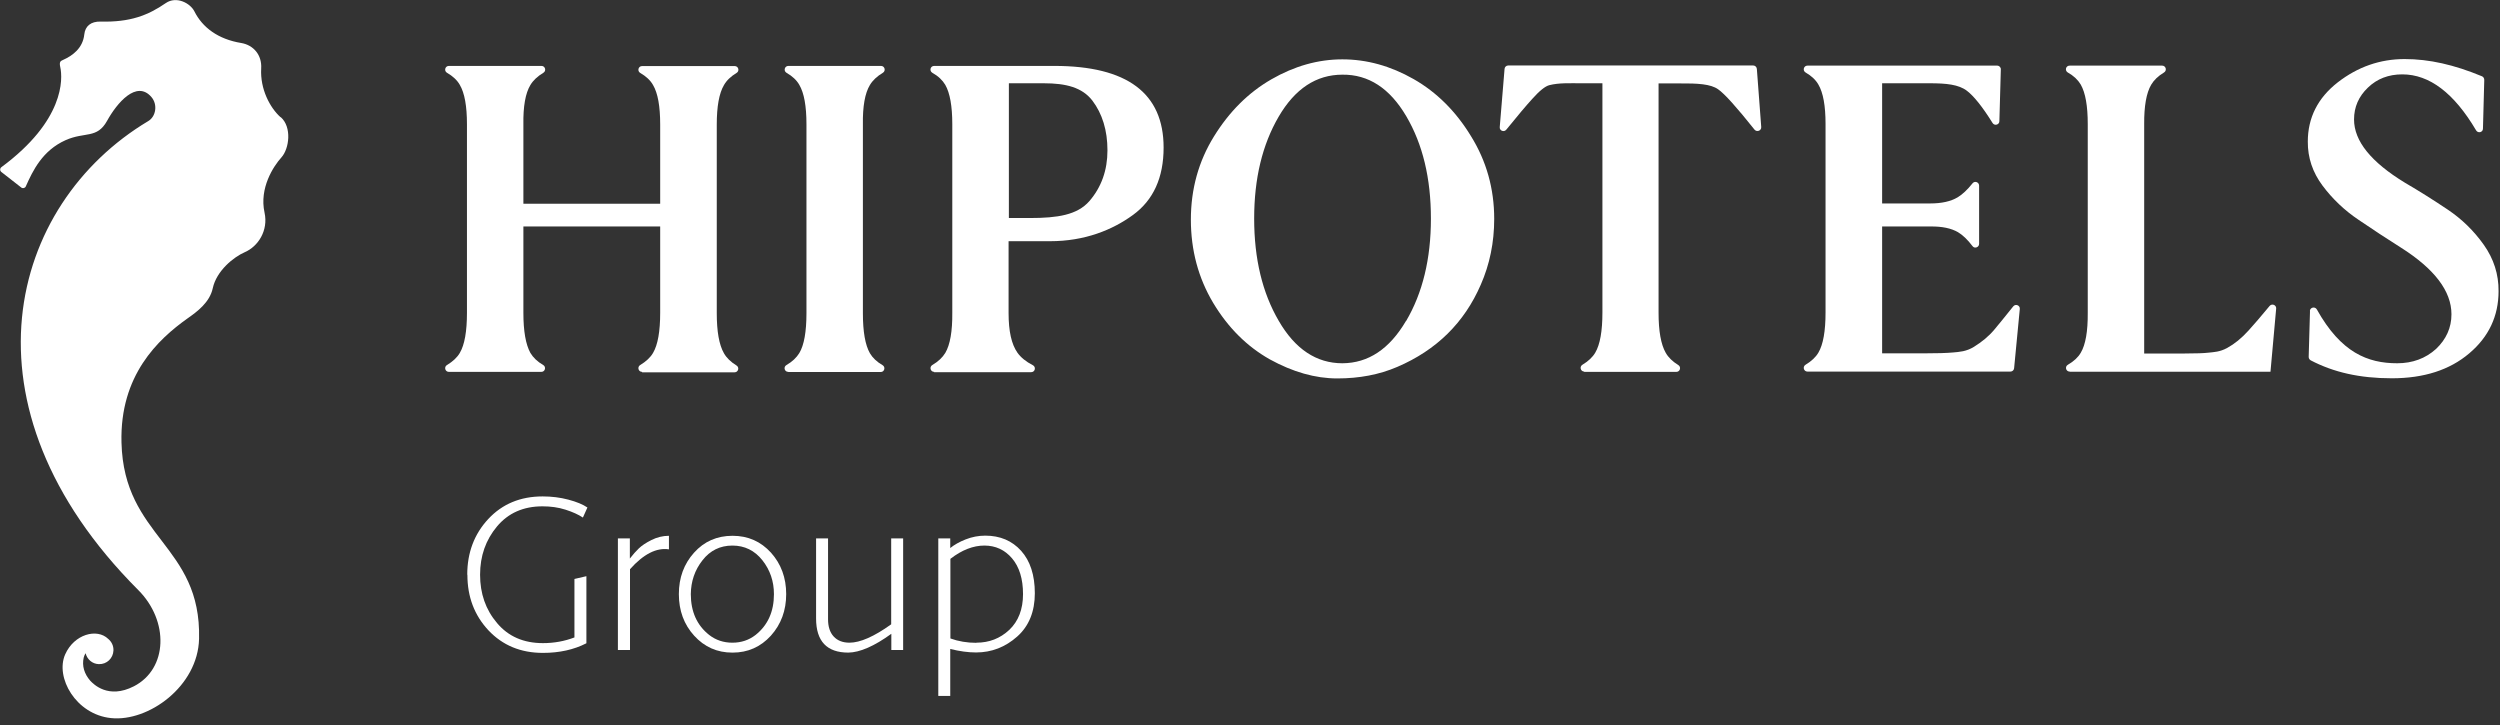
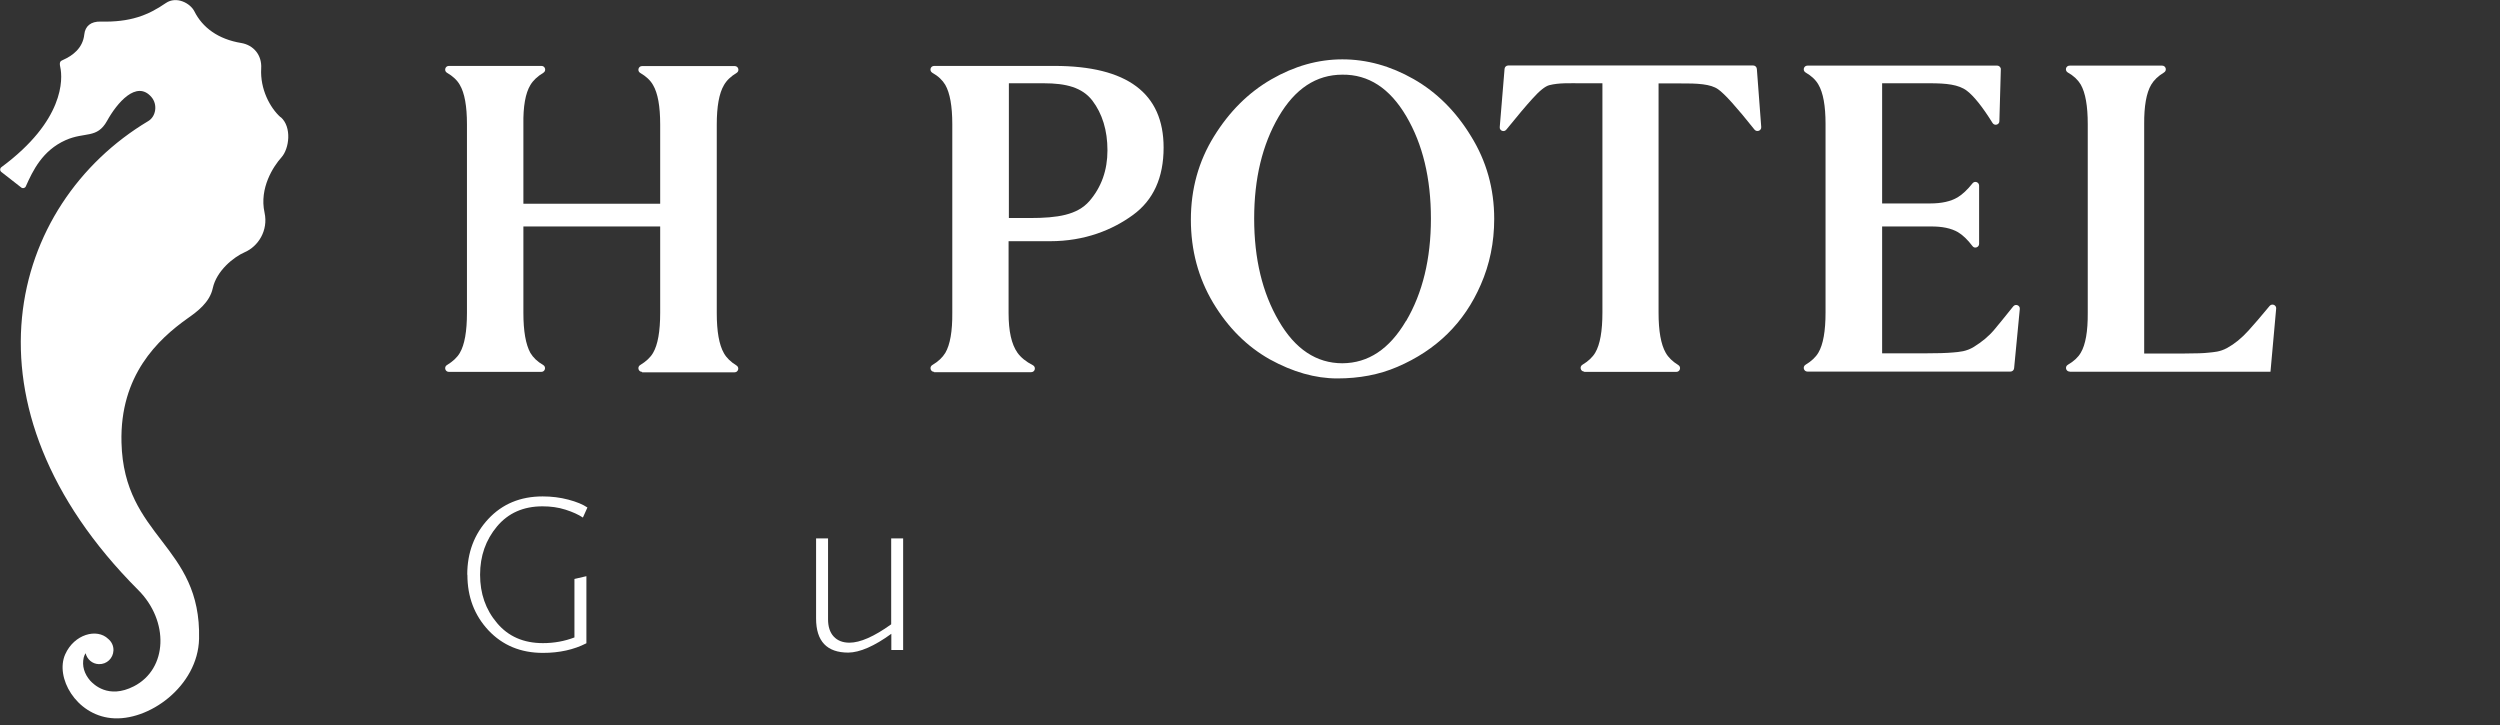
<svg xmlns="http://www.w3.org/2000/svg" width="300" height="87" viewBox="0 0 300 87" fill="none">
  <rect x="0" y="0" width="300" height="87" fill="#333333" stroke="none" />
  <g clip-path="url(#clip0_1000_3492)">
    <g clip-path="url(#clip1_1000_3492)">
      <path d="M33.67 14.07C32.393 12.933 31.203 10.675 31.343 8.225C31.448 6.58 30.398 5.408 28.963 5.163C26.163 4.708 24.29 3.29 23.328 1.365C22.838 0.385 21.175 -0.507 19.898 0.368C17.745 1.855 15.593 2.678 12.093 2.59C10.885 2.555 10.22 3.15 10.115 4.13C9.94 5.81 8.663 6.703 7.56 7.193C7.28 7.315 7.088 7.403 7.228 8.033C7.56 9.503 7.7 14.49 0.175 20.055C-0.017 20.195 -0.035 20.475 0.158 20.633L2.555 22.505C2.73 22.645 3.01 22.575 3.098 22.365C3.938 20.475 5.093 18.06 7.875 16.818C10.203 15.785 11.638 16.678 12.845 14.508C14.035 12.355 16.38 9.573 18.165 11.638C18.953 12.548 18.708 13.983 17.798 14.525C1.068 24.518 -5.495 48.685 16.59 70.805C20.3 74.515 20.143 80.255 16.065 82.355C12.985 83.93 11.218 82.093 10.833 81.69C10.115 80.868 9.818 79.905 10.045 78.908C10.08 78.733 10.168 78.558 10.273 78.383C10.448 79.118 11.078 79.678 11.865 79.695C12.81 79.73 13.58 78.995 13.615 78.05C13.633 77.49 13.388 77 12.985 76.668C11.638 75.355 8.89 76.108 7.823 78.523C6.598 81.288 9.1 85.733 13.318 86.17C17.815 86.643 23.748 82.355 23.888 76.668C24.168 65.345 14.858 64.575 14.578 53.095C14.368 45.028 18.97 40.723 22.488 38.22C23.66 37.398 25.165 36.295 25.533 34.58C25.988 32.498 28.018 30.853 29.383 30.258C30.958 29.575 32.218 27.685 31.745 25.515C31.098 22.558 32.813 19.95 33.775 18.883C34.703 17.85 35.053 15.26 33.688 14.053L33.67 14.07Z" fill="white" />
      <path d="M77.052 44.625C76.597 44.625 76.44 44.03 76.825 43.803C77.525 43.383 78.05 42.893 78.365 42.35C78.942 41.37 79.222 39.76 79.222 37.538V27.178H62.807V37.538C62.807 39.743 63.087 41.335 63.647 42.35C63.98 42.91 64.487 43.4 65.187 43.803C65.572 44.03 65.415 44.625 64.96 44.625H53.865C53.41 44.625 53.252 44.03 53.637 43.803C54.337 43.383 54.862 42.893 55.177 42.35C55.755 41.37 56.035 39.76 56.035 37.538V14.91C56.035 12.74 55.755 11.165 55.177 10.185C54.862 9.625 54.337 9.135 53.637 8.733C53.252 8.505 53.41 7.91 53.865 7.91H64.977C65.432 7.91 65.59 8.505 65.205 8.733C64.505 9.153 63.98 9.643 63.647 10.203C63.052 11.183 62.772 12.775 62.807 14.928V24.448H79.222V14.928C79.222 12.758 78.942 11.183 78.365 10.203C78.05 9.643 77.525 9.153 76.825 8.75C76.44 8.523 76.597 7.928 77.052 7.928H88.165C88.62 7.928 88.777 8.523 88.392 8.75C87.692 9.17 87.185 9.66 86.87 10.22C86.292 11.2 86.012 12.793 86.012 14.945V37.573C86.012 39.778 86.292 41.37 86.87 42.385C87.185 42.945 87.692 43.435 88.375 43.855C88.76 44.083 88.602 44.678 88.147 44.678H77.052V44.625Z" fill="white" />
-       <path d="M94.588 44.625C94.133 44.625 93.975 44.03 94.378 43.803C95.078 43.4 95.585 42.91 95.918 42.368C96.495 41.405 96.775 39.795 96.775 37.59V14.91C96.775 12.74 96.495 11.165 95.918 10.185C95.603 9.625 95.078 9.135 94.378 8.733C93.993 8.505 94.15 7.91 94.605 7.91H105.718C106.173 7.91 106.33 8.505 105.945 8.733C105.245 9.153 104.72 9.643 104.388 10.203C103.793 11.183 103.513 12.775 103.548 14.928V37.608C103.548 39.813 103.828 41.405 104.388 42.385C104.703 42.928 105.21 43.418 105.91 43.82C106.295 44.048 106.138 44.643 105.683 44.643H94.605L94.588 44.625Z" fill="white" />
      <path d="M112.105 44.625C111.65 44.625 111.493 44.03 111.878 43.803C112.595 43.383 113.103 42.893 113.435 42.35C114.013 41.37 114.293 39.76 114.275 37.538V14.91C114.275 12.74 113.995 11.165 113.435 10.185C113.103 9.625 112.595 9.135 111.878 8.733C111.493 8.505 111.633 7.91 112.105 7.91H126.525C135.258 7.91 139.633 11.183 139.633 17.71C139.633 21.315 138.408 24.01 135.958 25.795C133.508 27.58 130.2 28.945 126 28.945H121.03V37.573C121.03 39.743 121.38 41.318 122.098 42.333C122.5 42.893 123.113 43.4 123.935 43.82C124.355 44.03 124.215 44.66 123.743 44.66H112.088L112.105 44.625ZM121.048 26.163H123.603C126.91 26.163 129.273 25.795 130.725 24.133C132.16 22.47 132.895 20.44 132.895 18.043C132.895 15.645 132.283 13.65 131.075 12.058C129.85 10.483 127.908 9.993 125.265 9.993H121.065V26.163H121.048Z" fill="white" />
      <path d="M190.12 44.59C189.665 44.59 189.508 43.995 189.893 43.768C190.593 43.348 191.118 42.858 191.433 42.315C192.01 41.335 192.29 39.725 192.29 37.503V9.993H189.788C188.388 9.993 187.093 9.923 185.92 10.22C185.43 10.343 184.748 10.885 183.873 11.865C183.138 12.67 182.105 13.895 180.758 15.558C180.478 15.908 179.918 15.68 179.97 15.243L180.548 8.26C180.565 8.033 180.758 7.858 180.985 7.858H210.385C210.613 7.858 210.805 8.033 210.823 8.278L211.348 15.243C211.383 15.68 210.823 15.89 210.543 15.558C208.408 12.88 206.955 11.253 206.168 10.71C205.275 10.08 203.735 9.993 201.53 10.01H199.028V37.52C199.028 39.725 199.308 41.318 199.885 42.333C200.2 42.893 200.708 43.383 201.39 43.803C201.775 44.03 201.618 44.625 201.163 44.625H190.068L190.12 44.59Z" fill="white" />
      <path d="M216.895 44.59C216.44 44.59 216.283 43.995 216.668 43.767C217.368 43.347 217.893 42.858 218.208 42.315C218.785 41.335 219.065 39.725 219.065 37.502V14.875C219.065 12.705 218.785 11.13 218.208 10.15C217.893 9.59 217.368 9.1 216.668 8.697C216.283 8.47 216.44 7.875 216.895 7.875H239.663C239.908 7.875 240.118 8.085 240.1 8.33L239.925 14.543C239.925 14.98 239.33 15.137 239.103 14.752C237.895 12.81 236.863 11.533 236.04 10.902C235.043 10.133 233.538 9.992 231.543 9.992H225.855V24.413H231.648C232.995 24.413 234.098 24.168 234.92 23.677C235.498 23.328 236.093 22.767 236.705 21.997C236.968 21.665 237.493 21.858 237.493 22.277V29.26C237.493 29.68 236.95 29.872 236.705 29.54C236.11 28.753 235.515 28.192 234.955 27.86C234.133 27.387 233.048 27.16 231.648 27.177H225.855V42.403H230.738C232.4 42.403 233.608 42.367 234.36 42.297C235.113 42.227 235.953 42.193 236.88 41.615C237.808 41.038 238.63 40.373 239.295 39.585C239.803 38.972 240.573 38.045 241.588 36.767C241.868 36.417 242.428 36.645 242.375 37.083L241.693 44.188C241.675 44.415 241.483 44.59 241.255 44.59H216.913H216.895Z" fill="white" />
-       <path d="M248.36 44.59C247.905 44.59 247.747 43.995 248.15 43.767C248.85 43.365 249.375 42.875 249.69 42.333C250.267 41.37 250.547 39.76 250.53 37.555V14.875C250.53 12.705 250.25 11.13 249.69 10.15C249.357 9.59 248.85 9.1 248.132 8.697C247.747 8.47 247.887 7.875 248.36 7.875H259.455C259.91 7.875 260.067 8.47 259.682 8.697C258.982 9.117 258.475 9.607 258.142 10.168C257.565 11.148 257.285 12.74 257.302 14.893V42.42H262.185C263.532 42.42 264.495 42.385 265.072 42.315C265.65 42.245 266.367 42.245 267.26 41.755C268.152 41.265 268.992 40.583 269.815 39.672C270.462 38.972 271.302 37.975 272.352 36.715C272.632 36.383 273.175 36.593 273.14 37.03L272.457 44.608H248.377L248.36 44.59Z" fill="white" />
-       <path d="M277.182 37.344C277.182 36.889 277.795 36.732 278.022 37.134C280.91 42.314 284.13 43.592 287.665 43.592C289.502 43.592 291.06 43.014 292.32 41.877C293.545 40.722 294.175 39.322 294.175 37.712C294.175 34.929 292.127 32.252 288.085 29.697C286.422 28.647 284.742 27.544 283.045 26.389C281.347 25.252 279.895 23.869 278.705 22.277C277.515 20.684 276.92 18.917 276.937 16.992C276.937 14.139 278.127 11.759 280.525 9.887C282.94 8.014 285.617 7.087 288.557 7.087C291.497 7.087 294.507 7.769 297.832 9.152C298.007 9.222 298.112 9.397 298.112 9.589L297.955 15.434C297.955 15.889 297.36 16.029 297.132 15.644C294.49 11.164 291.532 8.924 288.277 8.924C286.632 8.924 285.25 9.449 284.147 10.517C283.045 11.567 282.485 12.844 282.485 14.332C282.485 16.922 284.515 19.442 288.592 21.927C290.307 22.924 292.022 24.009 293.72 25.147C295.417 26.284 296.87 27.702 298.06 29.382C299.25 31.062 299.845 32.917 299.827 34.947C299.827 37.922 298.655 40.424 296.31 42.402C293.965 44.397 290.867 45.394 287.017 45.394C283.167 45.394 280.035 44.677 277.287 43.242C277.13 43.154 277.042 42.997 277.042 42.822L277.2 37.327L277.182 37.344Z" fill="white" />
+       <path d="M248.36 44.59C247.905 44.59 247.747 43.995 248.15 43.767C248.85 43.365 249.375 42.875 249.69 42.333C250.267 41.37 250.547 39.76 250.53 37.555V14.875C250.53 12.705 250.25 11.13 249.69 10.15C249.357 9.59 248.85 9.1 248.132 8.697C247.747 8.47 247.887 7.875 248.36 7.875H259.455C259.91 7.875 260.067 8.47 259.682 8.697C258.982 9.117 258.475 9.607 258.142 10.168C257.565 11.148 257.285 12.74 257.302 14.893V42.42H262.185C263.532 42.42 264.495 42.385 265.072 42.315C265.65 42.245 266.367 42.245 267.26 41.755C268.152 41.265 268.992 40.583 269.815 39.672C270.462 38.972 271.302 37.975 272.352 36.715C272.632 36.383 273.175 36.593 273.14 37.03L272.457 44.608H248.377Z" fill="white" />
      <path d="M176.522 16.345C174.702 13.352 172.392 11.06 169.627 9.485C166.862 7.91 164.01 7.122 161.087 7.122C158.165 7.122 155.33 7.927 152.565 9.52C149.8 11.112 147.507 13.405 145.67 16.38C143.832 19.355 142.905 22.68 142.905 26.355C142.905 30.03 143.797 33.355 145.582 36.347C147.367 39.322 149.642 41.58 152.372 43.12C155.137 44.642 157.832 45.412 160.475 45.412C163.117 45.412 165.515 44.957 167.667 44.03C172.375 42.017 175.717 38.727 177.695 34.16C178.762 31.727 179.305 29.102 179.305 26.267C179.305 22.645 178.377 19.337 176.522 16.345ZM168.717 38.517C166.74 41.877 164.202 43.575 161.087 43.592C157.972 43.592 155.417 41.895 153.457 38.517C151.48 35.14 150.5 31.045 150.5 26.232C150.5 21.42 151.48 17.36 153.44 14C155.4 10.64 157.955 8.96 161.087 8.96C164.22 8.925 166.775 10.587 168.752 13.947C170.73 17.307 171.71 21.402 171.71 26.232C171.71 31.062 170.712 35.157 168.735 38.517H168.717Z" fill="white" />
      <path d="M56.07 68.95C56.07 66.325 56.91 64.085 58.59 62.282C60.27 60.48 62.44 59.57 65.118 59.57C66.185 59.57 67.2 59.692 68.198 59.955C69.195 60.217 69.948 60.532 70.49 60.9L69.948 62.107C69.423 61.757 68.74 61.442 67.865 61.162C66.99 60.882 66.08 60.76 65.1 60.76C62.808 60.76 60.988 61.565 59.64 63.175C58.293 64.785 57.61 66.71 57.61 68.967C57.61 71.225 58.275 73.15 59.64 74.76C60.988 76.37 62.825 77.175 65.153 77.175C66.483 77.175 67.743 76.947 68.933 76.492V69.475L70.368 69.142V77.192C68.863 77.962 67.13 78.347 65.153 78.347C62.475 78.347 60.305 77.437 58.608 75.635C56.928 73.832 56.088 71.627 56.088 68.985L56.07 68.95Z" fill="white" />
-       <path d="M75.583 77.998H74.148V64.61H75.583V67.025C75.968 66.535 76.318 66.133 76.668 65.8C77.018 65.468 77.508 65.135 78.173 64.803C78.838 64.47 79.538 64.295 80.273 64.295V65.923C78.785 65.695 77.228 66.483 75.6 68.303V77.998H75.583Z" fill="white" />
-       <path d="M87.885 78.313C86.048 78.313 84.525 77.63 83.3 76.283C82.075 74.935 81.463 73.273 81.463 71.295C81.463 69.318 82.075 67.673 83.283 66.325C84.49 64.978 86.03 64.295 87.903 64.295C89.775 64.295 91.298 64.978 92.523 66.325C93.73 67.673 94.343 69.335 94.343 71.295C94.343 73.255 93.73 74.918 92.505 76.283C91.28 77.63 89.74 78.313 87.92 78.313H87.885ZM87.885 77.123C88.953 77.123 89.88 76.808 90.668 76.195C92.138 75.023 92.873 73.395 92.873 71.295C92.873 69.773 92.418 68.408 91.49 67.235C90.563 66.063 89.355 65.468 87.885 65.468C86.415 65.468 85.208 66.063 84.298 67.235C83.37 68.408 82.915 69.773 82.898 71.295C82.898 73.395 83.633 75.04 85.103 76.195C85.89 76.808 86.818 77.123 87.885 77.123Z" fill="white" />
      <path d="M108.395 77.997H106.96V76.055C104.912 77.542 103.18 78.295 101.797 78.312C99.225 78.312 97.93 76.947 97.93 74.217V64.61H99.365V74.322C99.365 75.197 99.592 75.897 100.047 76.387C100.502 76.877 101.132 77.122 101.937 77.122C103.215 77.122 104.895 76.387 106.942 74.917V64.61H108.377V77.997H108.395Z" fill="white" />
-       <path d="M114.03 83.51H112.595V64.61H114.03V65.765C114.503 65.38 115.115 65.03 115.868 64.732C116.62 64.435 117.408 64.277 118.23 64.277C120.015 64.277 121.45 64.89 122.535 66.097C123.62 67.305 124.18 69.002 124.18 71.19C124.18 73.377 123.48 75.127 122.063 76.387C120.645 77.647 119 78.295 117.128 78.295C116.183 78.295 115.15 78.155 114.03 77.875V83.492V83.51ZM117.163 77.122C118.703 77.122 120.015 76.615 121.118 75.582C122.203 74.55 122.763 73.115 122.763 71.295C122.763 69.475 122.325 68.04 121.45 67.007C120.575 65.975 119.455 65.467 118.125 65.467C116.795 65.467 115.43 65.992 114.048 67.06V76.615C115.01 76.965 116.06 77.14 117.18 77.14L117.163 77.122Z" fill="white" />
    </g>
  </g>
  <defs>
    <clipPath id="clip0_1000_3492">
      <rect width="299.81" height="86.205" fill="white" />
    </clipPath>
    <clipPath id="clip1_1000_3492">
      <rect width="299.81" height="86.205" fill="white" />
    </clipPath>
  </defs>
</svg>